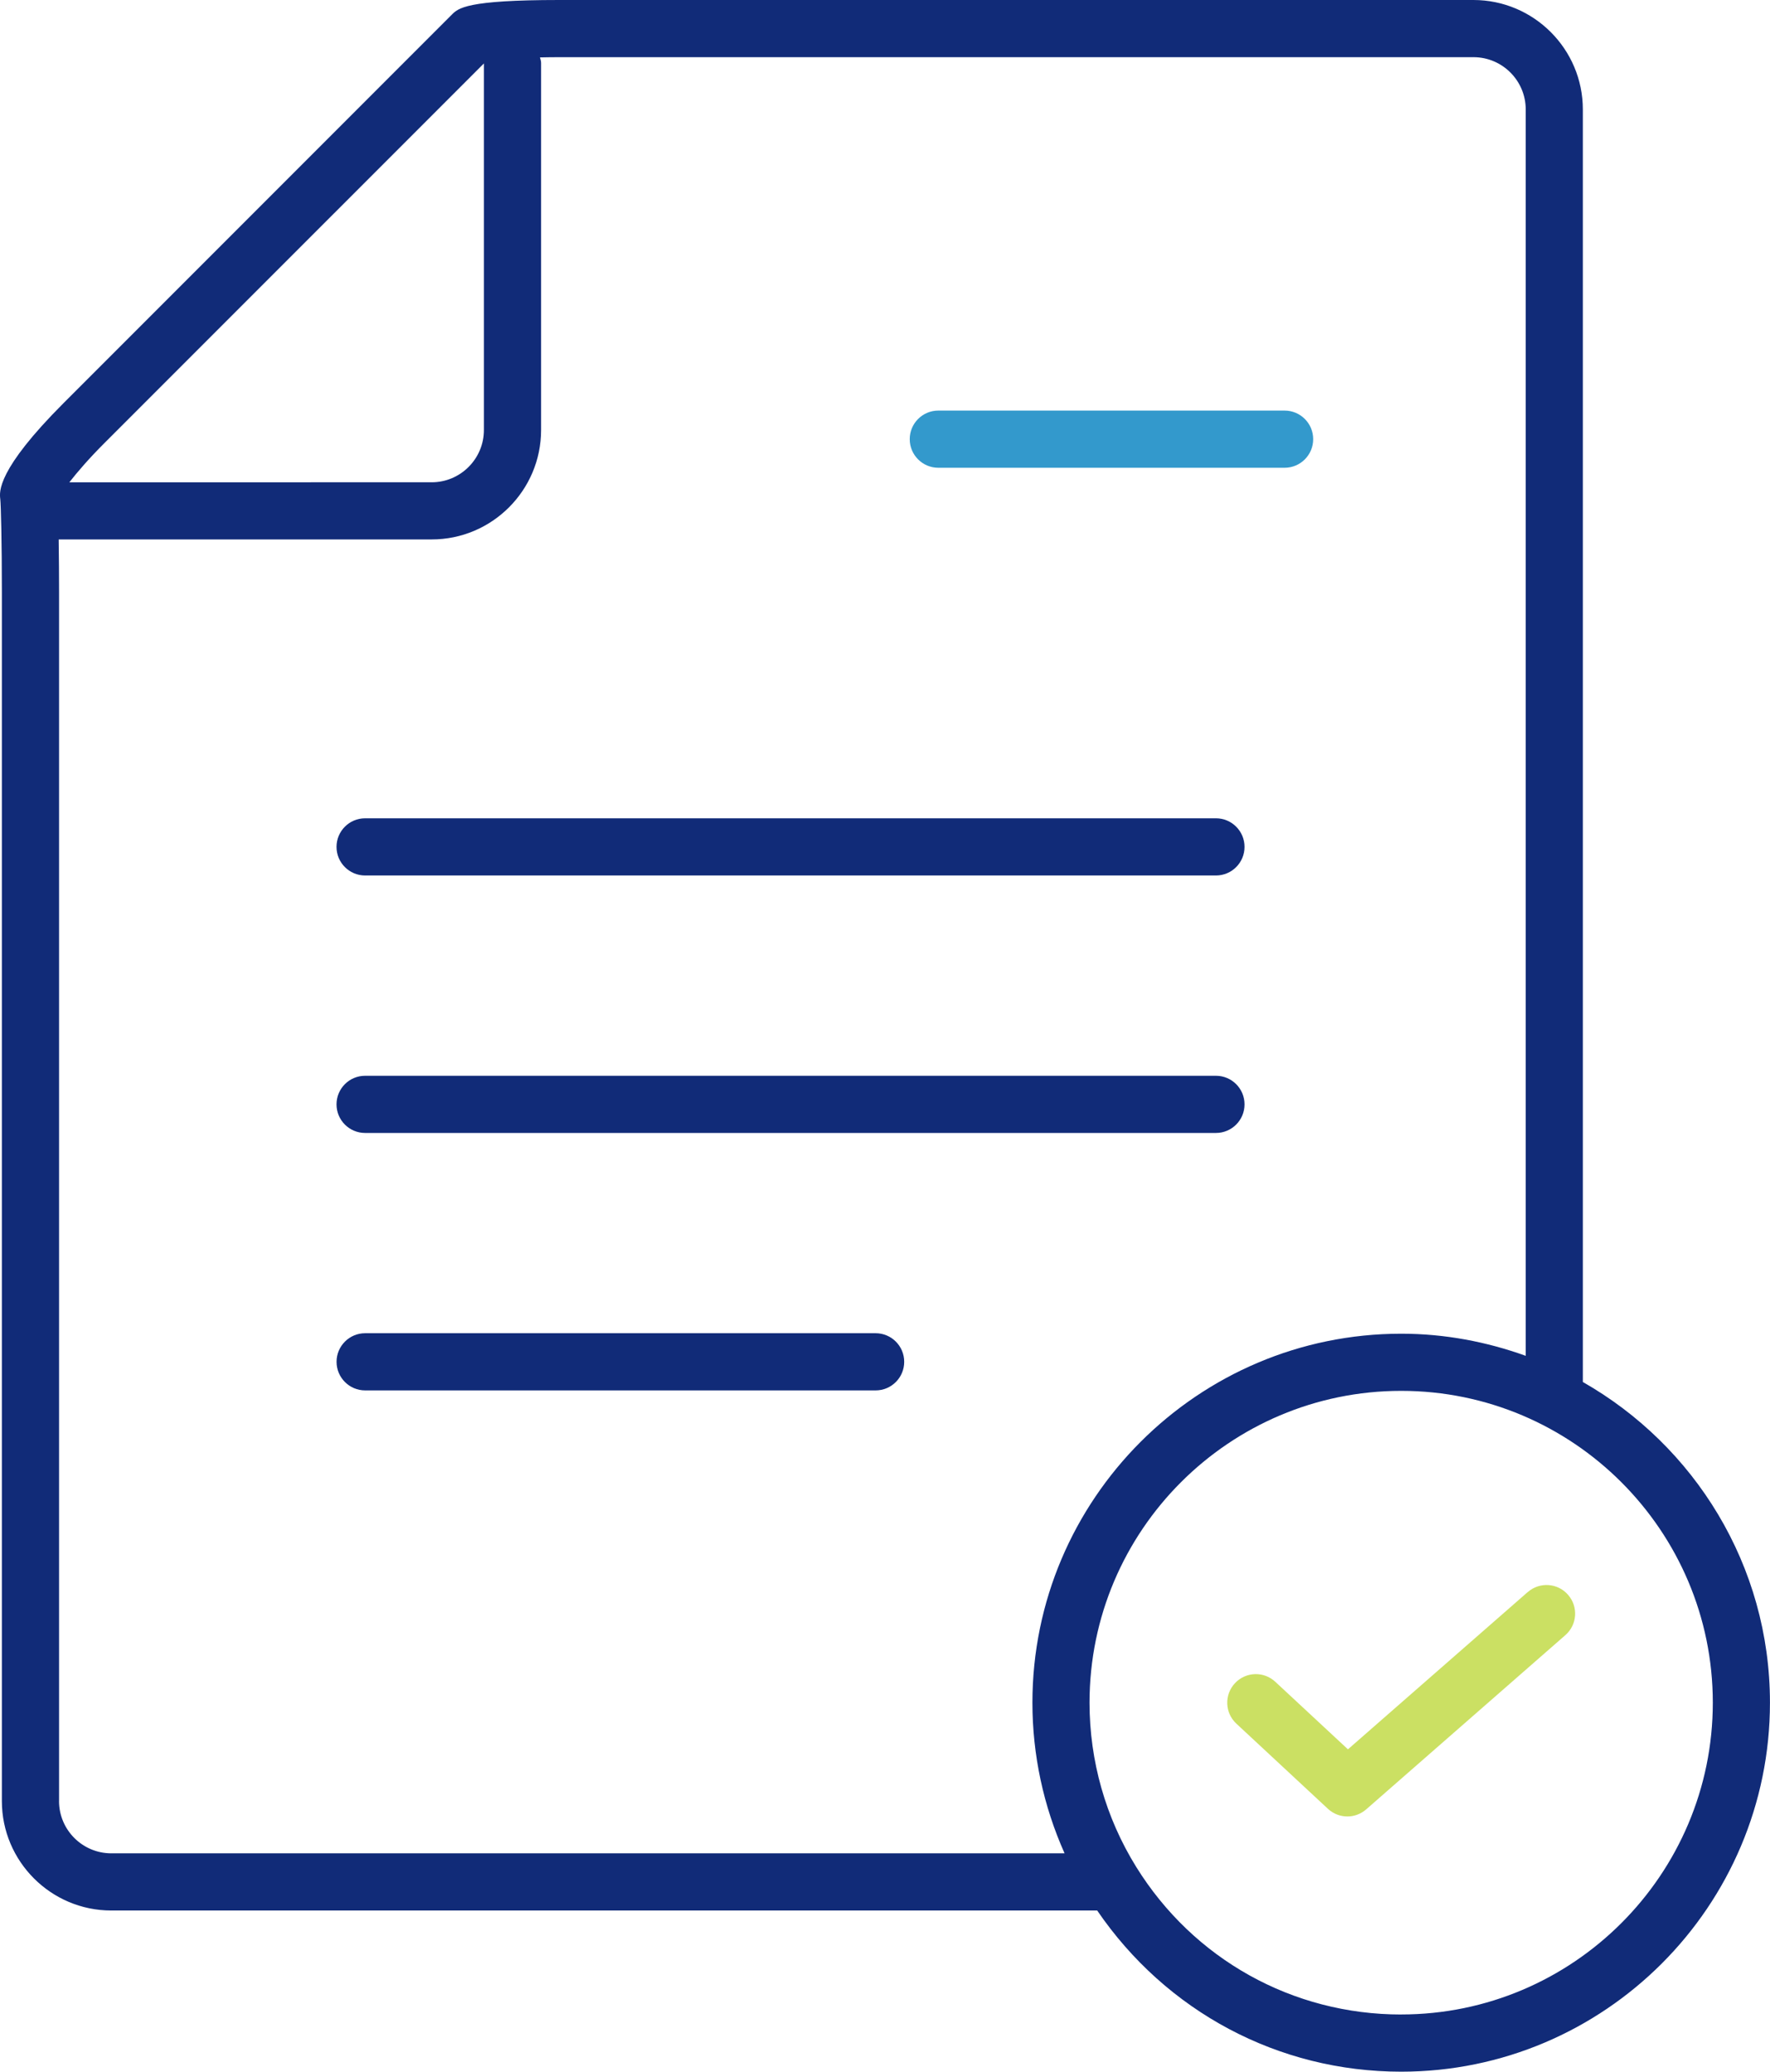
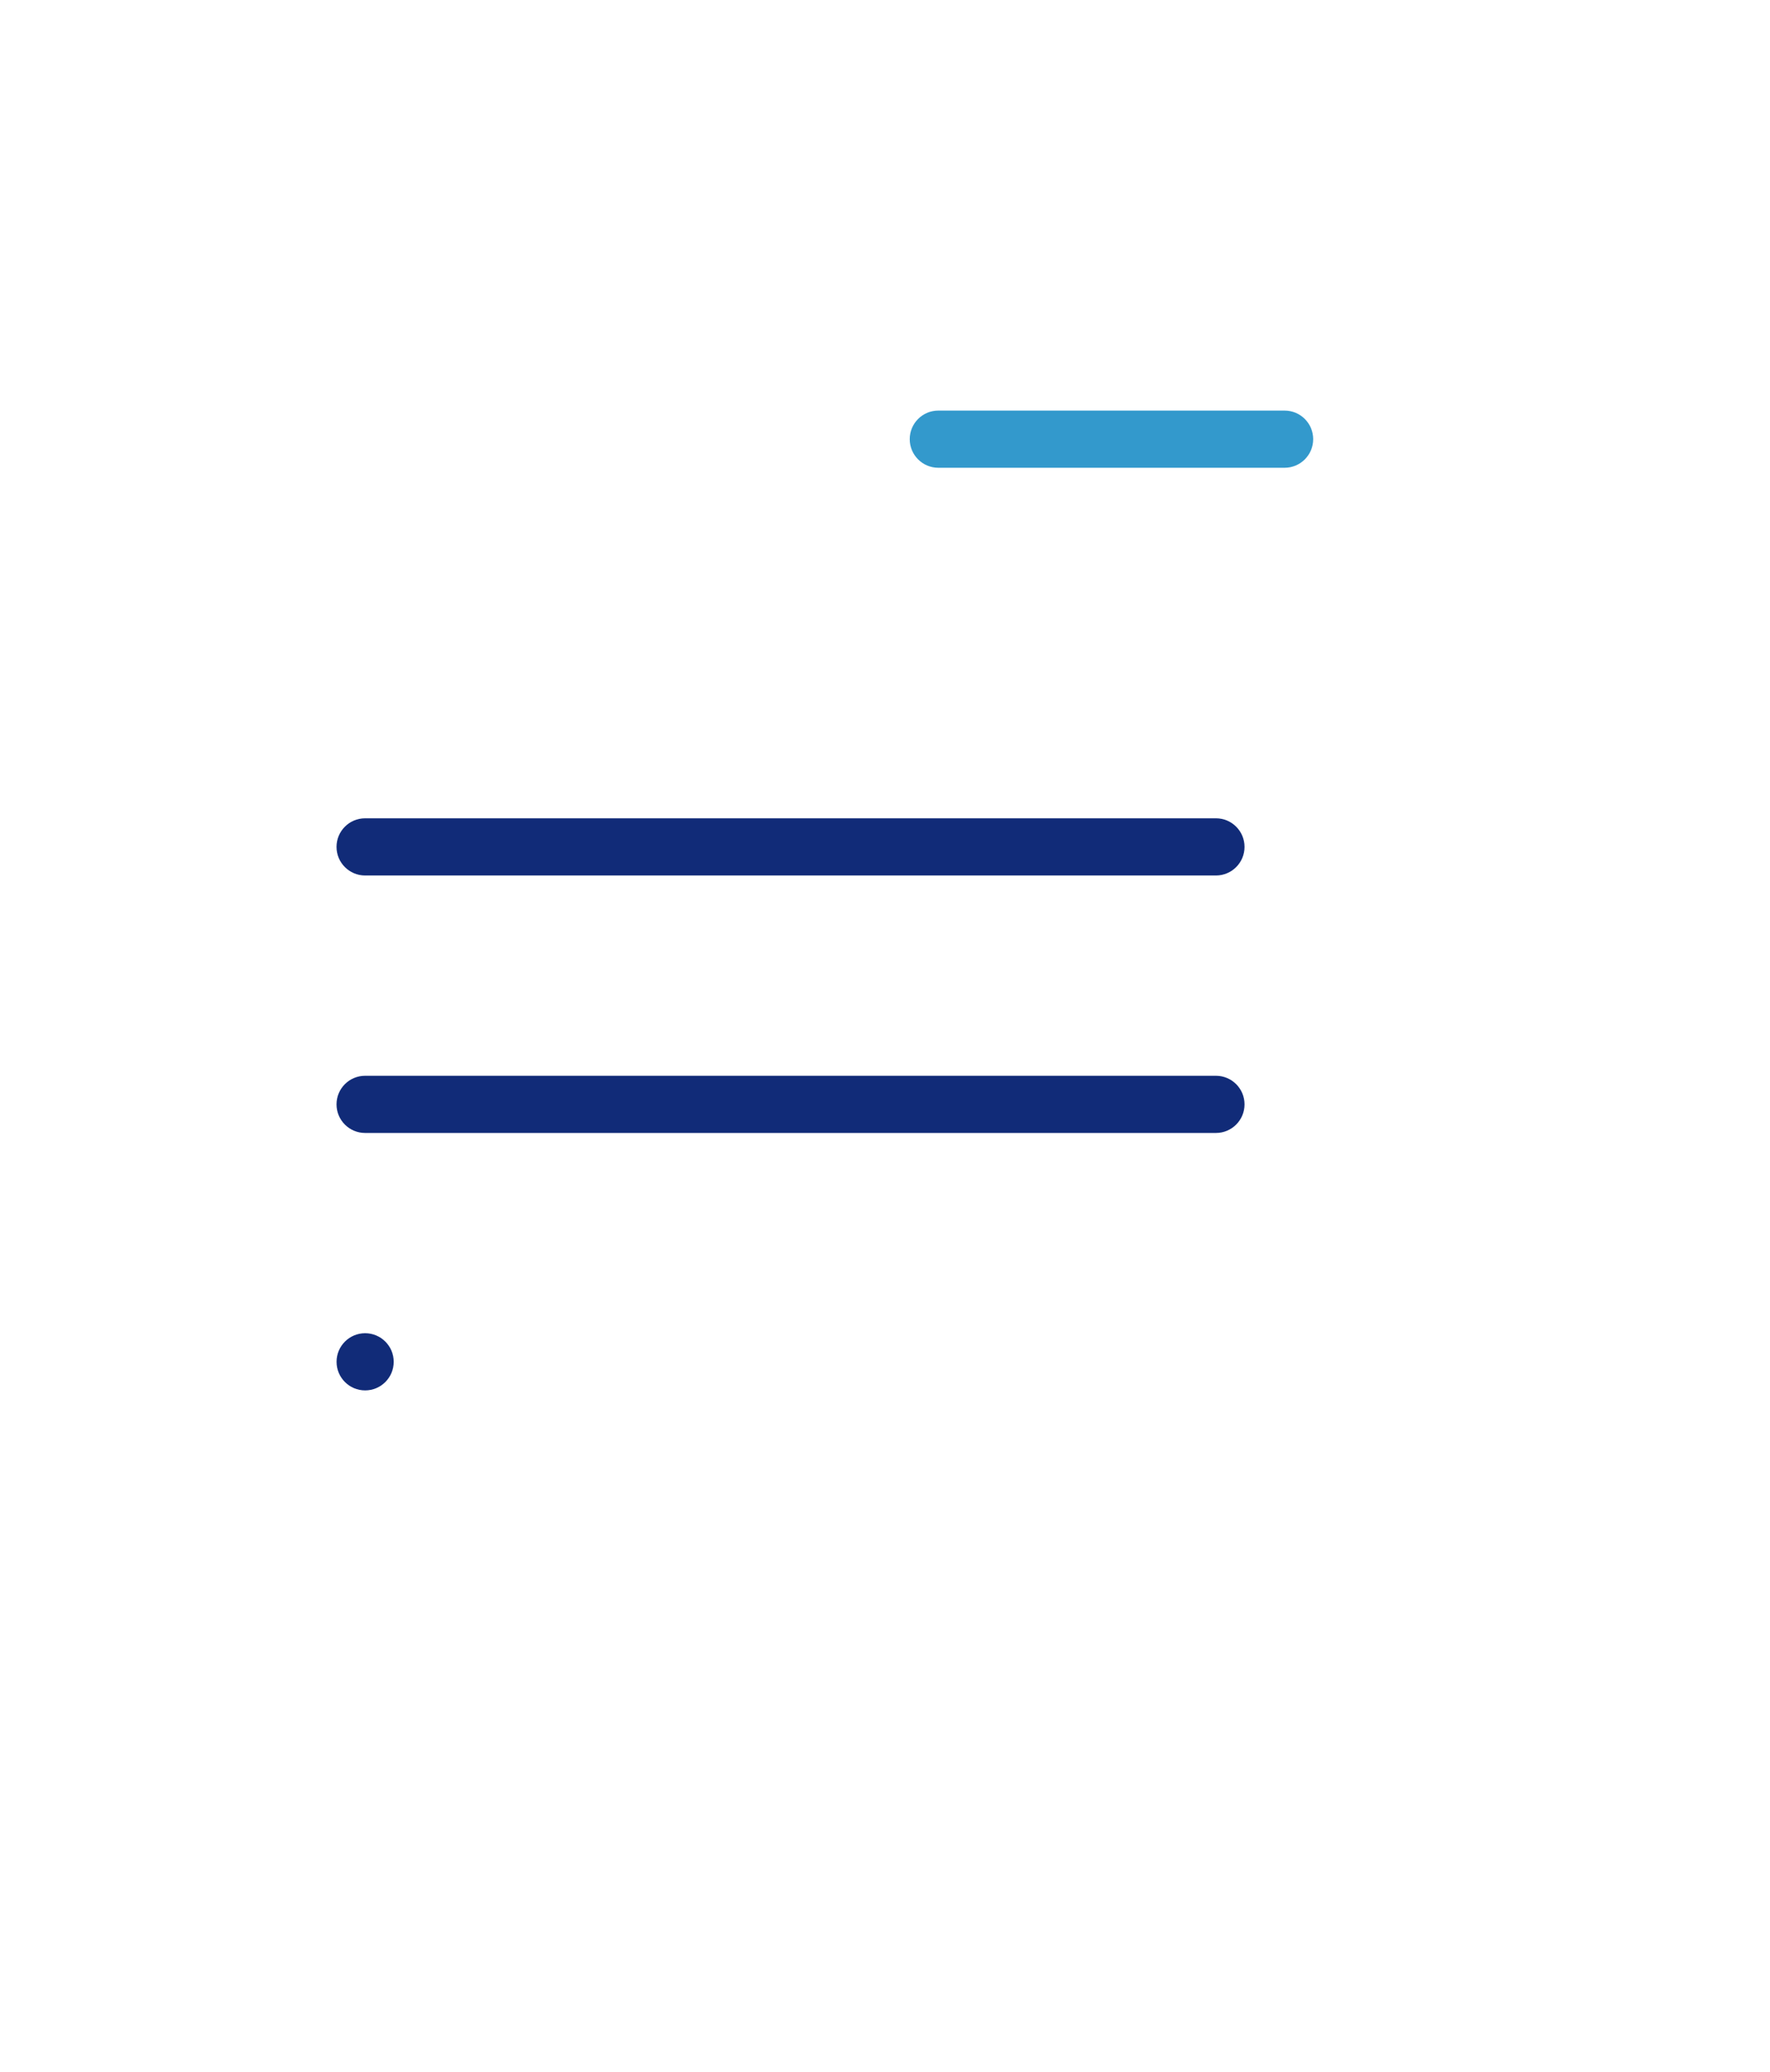
<svg xmlns="http://www.w3.org/2000/svg" id="_レイヤー_2" data-name="レイヤー 2" width="46.454" height="54.343" viewBox="0 0 46.454 54.343">
  <g id="_03製品_ソリューショントップ" data-name="03製品・ソリューショントップ">
    <g>
      <path d="M11.33,12.65c.756,0,1.371-.615,1.371-1.371V1.664L2.733,11.63c-.402.402-.7.749-.913,1.021h9.509Z" style="fill: none;" />
-       <path d="M27.095,44.664c0-5.337,4.342-9.679,9.679-9.679,1.148,0,2.245.211,3.268.58V2.871c0-.756-.615-1.371-1.371-1.371H14.673c-.181,0-.342.003-.502.006.009.047.029.091.029.141v9.632c0,1.583-1.288,2.871-2.871,2.871H1.54c.007.467.01.975.01,1.371v31.723c0,.756.615,1.371,1.371,1.371h25.019c-.553-1.237-.844-2.58-.844-3.951ZM24.626,10.77h9.089c.414,0,.75.336.75.75s-.336.75-.75.75h-9.089c-.414,0-.75-.336-.75-.75s.336-.75.75-.75ZM9.582,21.465h22.331c.414,0,.75.336.75.75s-.336.75-.75.75H9.582c-.414,0-.75-.336-.75-.75s.336-.75.75-.75ZM9.582,28.219h22.331c.414,0,.75.336.75.75s-.336.75-.75.75H9.582c-.414,0-.75-.336-.75-.75s.336-.75.75-.75ZM22.981,36.472h-13.398c-.414,0-.75-.336-.75-.75s.336-.75.75-.75h13.398c.414,0,.75.336.75.75s-.336.75-.75.75Z" style="fill: none;" />
      <path d="M36.774,36.484c-4.51,0-8.179,3.669-8.179,8.179,0,1.527.423,3.016,1.224,4.307,1.505,2.425,4.105,3.873,6.955,3.873,4.51,0,8.179-3.669,8.179-8.179s-3.669-8.179-8.179-8.179ZM41.082,42.891l-5.227,4.57c-.142.124-.318.186-.494.186-.184,0-.367-.067-.511-.201l-2.402-2.233c-.303-.282-.321-.756-.039-1.06.283-.303.756-.321,1.06-.039l1.907,1.772,4.718-4.125c.312-.274.787-.241,1.058.071.273.312.241.786-.071,1.058Z" style="fill: none;" />
-       <path d="M41.542,36.25V2.871c0-1.583-1.288-2.871-2.871-2.871H14.673c-2.431,0-2.645.214-2.815.384L1.673,10.569C-.086,12.328-.016,12.902.007,13.089c.018.156.042,1.157.042,2.432v31.723c0,1.583,1.288,2.871,2.871,2.871h25.876c1.809,2.648,4.751,4.228,7.978,4.228,5.337,0,9.679-4.342,9.679-9.679,0-3.603-1.983-6.747-4.912-8.413ZM12.7,1.664v9.616c0,.756-.615,1.371-1.371,1.371H1.82c.213-.272.511-.619.913-1.021L12.7,1.664ZM1.55,47.244V15.521c0-.396-.003-.903-.01-1.371h9.79c1.583,0,2.871-1.288,2.871-2.871V1.647c0-.05-.019-.094-.029-.141.16-.003.321-.006.502-.006h23.998c.756,0,1.371.615,1.371,1.371v32.694c-1.023-.368-2.12-.58-3.268-.58-5.337,0-9.679,4.342-9.679,9.679,0,1.371.291,2.715.844,3.951H2.92c-.756,0-1.371-.615-1.371-1.371ZM36.774,52.843c-2.85,0-5.45-1.448-6.955-3.873-.801-1.291-1.224-2.779-1.224-4.307,0-4.51,3.669-8.179,8.179-8.179s8.179,3.669,8.179,8.179-3.669,8.179-8.179,8.179Z" style="fill: #112b78;" />
-       <path d="M40.095,41.762l-4.718,4.125-1.907-1.772c-.304-.282-.777-.265-1.06.039-.282.304-.265.778.039,1.06l2.402,2.233c.144.134.327.201.511.201.176,0,.352-.062.494-.186l5.227-4.57c.312-.272.344-.746.071-1.058-.271-.312-.746-.345-1.058-.071Z" style="fill: #cbe063;" />
      <path d="M24.626,12.27h9.089c.414,0,.75-.336.75-.75s-.336-.75-.75-.75h-9.089c-.414,0-.75.336-.75.75s.336.75.75.75Z" style="fill: #39c;" />
      <path d="M9.582,22.965h22.331c.414,0,.75-.336.75-.75s-.336-.75-.75-.75H9.582c-.414,0-.75.336-.75.75s.336.75.75.75Z" style="fill: #112b78;" />
-       <path d="M22.981,34.972h-13.398c-.414,0-.75.336-.75.75s.336.75.75.75h13.398c.414,0,.75-.336.75-.75s-.336-.75-.75-.75Z" style="fill: #112b78;" />
+       <path d="M22.981,34.972h-13.398c-.414,0-.75.336-.75.75s.336.75.75.75c.414,0,.75-.336.75-.75s-.336-.75-.75-.75Z" style="fill: #112b78;" />
      <path d="M9.582,29.719h22.331c.414,0,.75-.336.75-.75s-.336-.75-.75-.75H9.582c-.414,0-.75.336-.75.75s.336.75.75.75Z" style="fill: #112b78;" />
    </g>
  </g>
</svg>